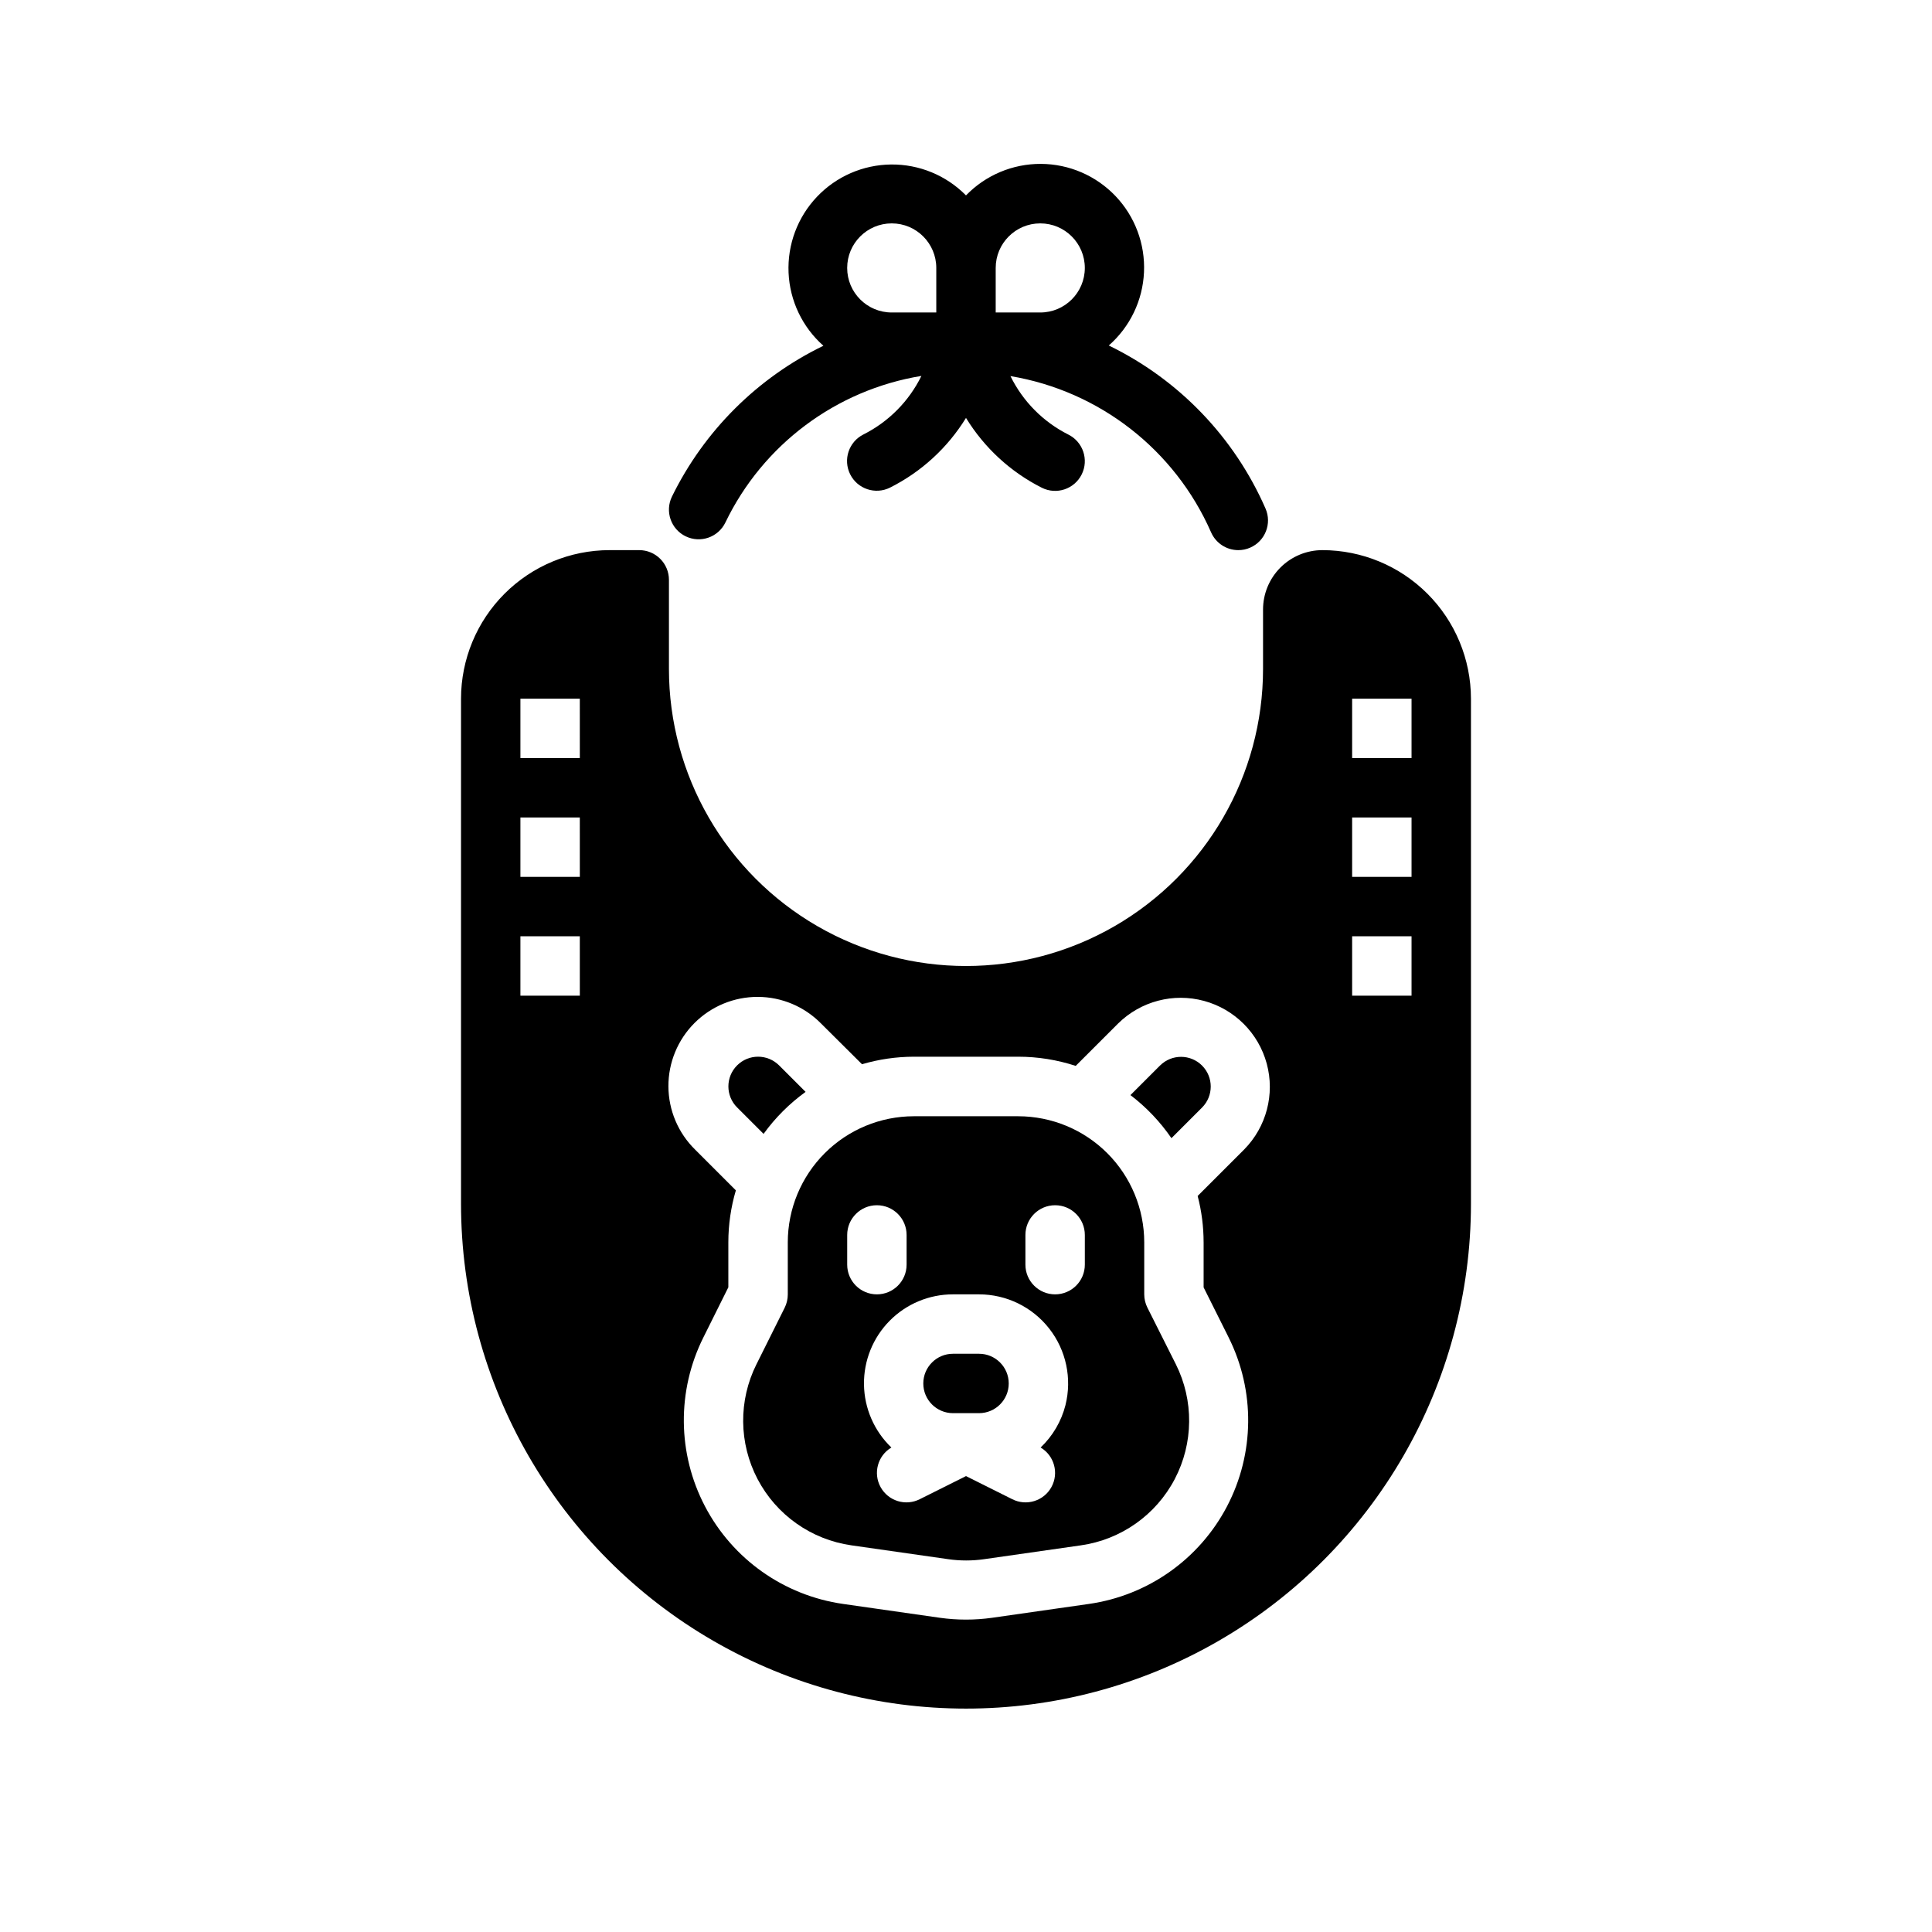
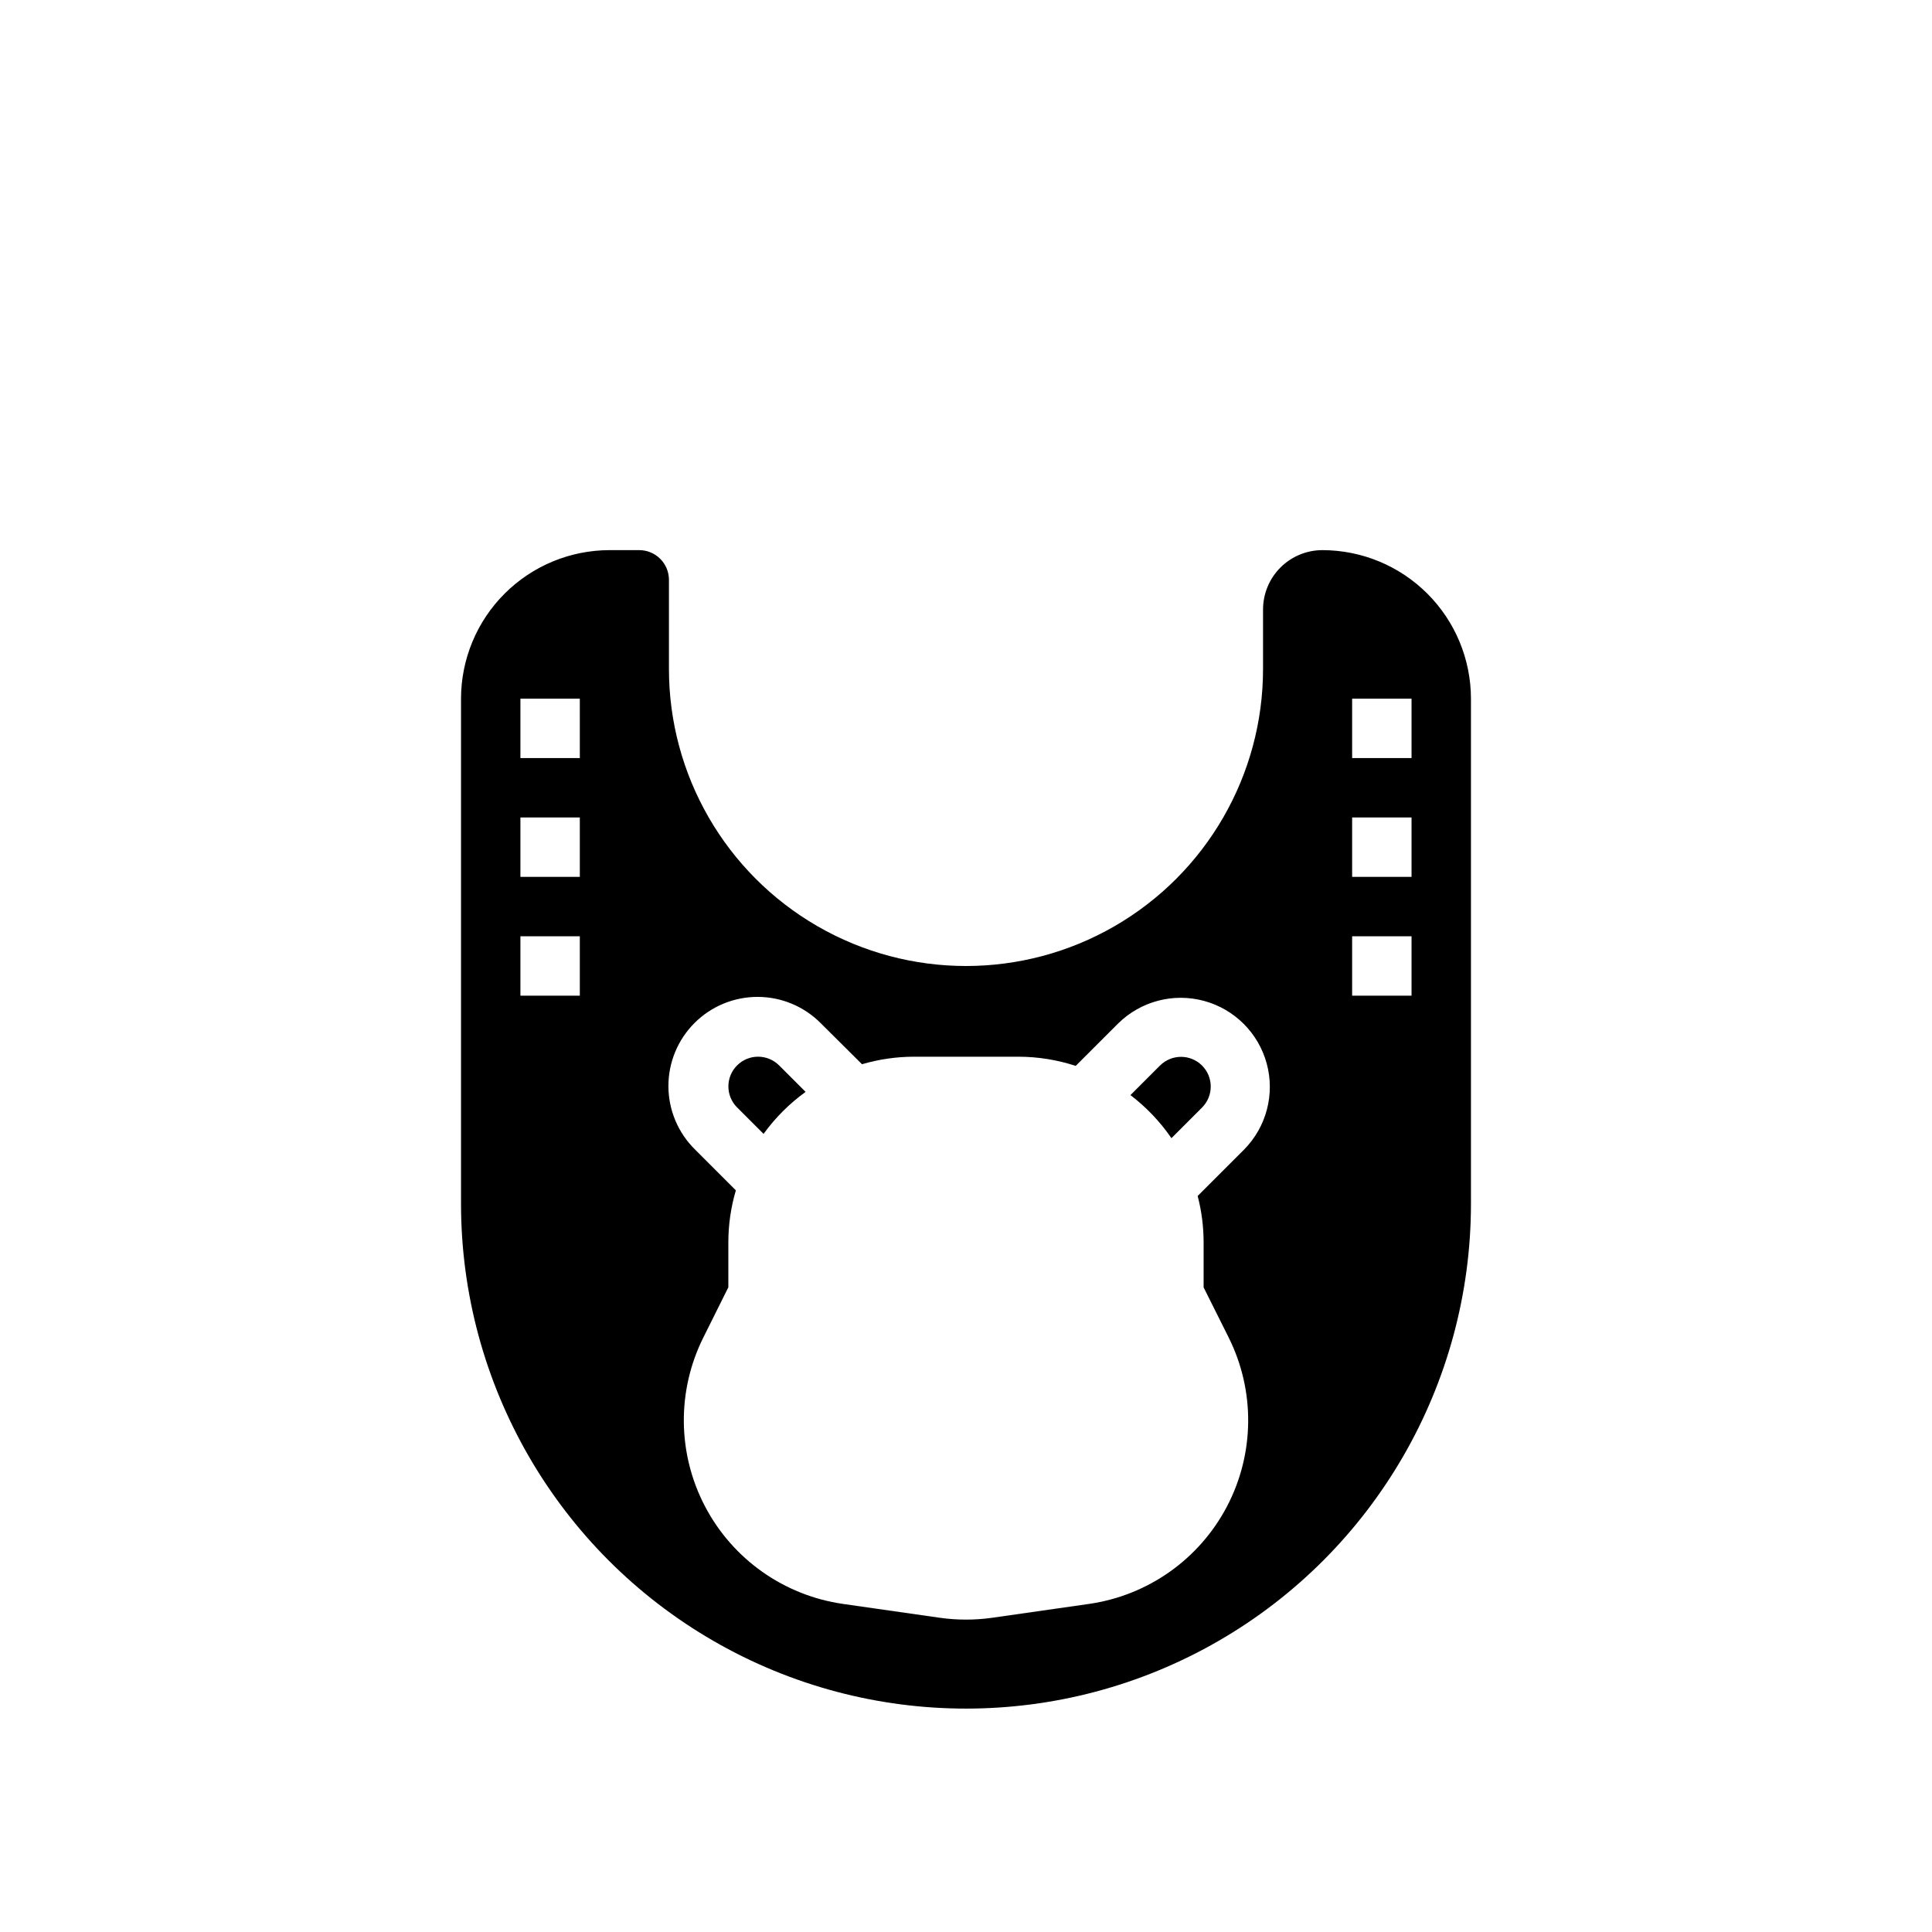
<svg xmlns="http://www.w3.org/2000/svg" fill="#000000" width="800px" height="800px" version="1.1" viewBox="144 144 512 512">
  <g>
-     <path d="m403.45 502.76h-6.894c-4.348 0-7.871 3.523-7.871 7.871 0 4.348 3.523 7.871 7.871 7.871h6.894c4.348 0 7.875-3.523 7.875-7.871 0-4.348-3.527-7.871-7.875-7.871z" />
    <path d="m357.49 433.36-7.023-7.023 0.004 0.004c-3.078-3.074-8.062-3.074-11.137 0.004-3.074 3.074-3.07 8.059 0.004 11.133l7.016 7.016c3.094-4.281 6.856-8.039 11.137-11.133z" />
-     <path d="m448.07 490.53c-0.547-1.09-0.832-2.293-0.836-3.512v-13.809c-0.012-8.852-3.531-17.344-9.793-23.602-6.262-6.262-14.754-9.781-23.609-9.789h-27.66c-8.855 0.008-17.344 3.527-23.605 9.789-6.262 6.258-9.785 14.75-9.797 23.602v13.832c0 1.223-0.281 2.426-0.824 3.519l-7.461 14.957h-0.004c-4.812 9.609-4.707 20.949 0.285 30.465 4.996 9.52 14.262 16.051 24.906 17.555l25.648 3.668c3.133 0.449 6.312 0.449 9.445 0l25.648-3.668h-0.004c10.645-1.504 19.914-8.035 24.906-17.555 4.992-9.516 5.098-20.855 0.285-30.465zm-79.555-11.383v-7.871c0-4.348 3.523-7.875 7.871-7.875 4.348 0 7.871 3.527 7.871 7.875v7.871c0 4.348-3.523 7.871-7.871 7.871-4.348 0-7.871-3.523-7.871-7.871zm57.852 37.203c-1.09 4.297-3.375 8.199-6.59 11.258 3.629 2.152 4.894 6.801 2.856 10.496-2.039 3.699-6.648 5.106-10.406 3.184l-12.223-6.109-12.227 6.109c-3.758 1.922-8.363 0.516-10.406-3.184-2.039-3.695-0.773-8.344 2.856-10.496-4.555-4.367-7.172-10.379-7.262-16.691-0.086-6.312 2.359-12.395 6.793-16.887 4.434-4.492 10.484-7.016 16.797-7.012h6.894c7.269 0 14.137 3.348 18.613 9.078 4.477 5.727 6.062 13.199 4.305 20.254zm5.125-37.203c0 4.348-3.527 7.871-7.875 7.871-4.348 0-7.871-3.523-7.871-7.871v-7.871c0-4.348 3.523-7.875 7.871-7.875 4.348 0 7.875 3.527 7.875 7.875z" />
    <path d="m451.45 426.34-7.871 7.871c4.203 3.203 7.871 7.055 10.863 11.414l8.109-8.109c3.074-3.074 3.078-8.059 0.004-11.133-3.074-3.078-8.059-3.078-11.137-0.004z" />
    <path d="m494.46 289.79c-4.172 0-8.18 1.66-11.133 4.613-2.949 2.953-4.609 6.957-4.609 11.133v15.742c0 28.125-15.004 54.113-39.359 68.176s-54.363 14.062-78.723 0c-24.355-14.062-39.359-40.051-39.359-68.176v-23.613c0-2.09-0.828-4.094-2.305-5.566-1.477-1.477-3.481-2.309-5.566-2.309h-7.871c-10.438 0.012-20.441 4.164-27.82 11.543-7.379 7.379-11.527 17.383-11.539 27.816v133.83c0 47.809 25.504 91.988 66.91 115.89s92.418 23.906 133.82 0 66.914-68.086 66.914-115.89v-133.83c-0.016-10.434-4.164-20.438-11.543-27.816-7.379-7.379-17.383-11.531-27.82-11.543zm-196.8 118.08h-15.746v-15.746h15.742zm0-31.488h-15.746v-15.746h15.742zm0-31.488h-15.746v-15.746h15.742zm165.31 128.31v11.965l6.629 13.258h-0.004c7.062 14.129 6.902 30.789-0.426 44.781-7.332 13.992-20.938 23.605-36.57 25.848l-25.648 3.668c-4.609 0.652-9.289 0.652-13.902 0l-25.648-3.668h0.004c-15.637-2.242-29.242-11.855-36.57-25.848-7.332-13.992-7.492-30.652-0.43-44.781l6.613-13.281v-11.941c0.004-4.652 0.676-9.285 1.992-13.75l-10.816-10.816c-4.492-4.418-7.031-10.441-7.059-16.738-0.023-6.297 2.465-12.344 6.918-16.797 4.449-4.453 10.496-6.941 16.793-6.918 6.297 0.023 12.324 2.562 16.738 7.051l10.855 10.793c4.469-1.312 9.098-1.984 13.754-1.992h27.664-0.004c5.172 0.004 10.309 0.824 15.219 2.434l11.273-11.266c5.981-5.883 14.637-8.152 22.738-5.957 8.098 2.195 14.422 8.523 16.617 16.621 2.191 8.102-0.078 16.758-5.965 22.738l-12.344 12.336c1.047 4.004 1.574 8.125 1.578 12.262zm55.102-65.336h-15.742v-15.746h15.742zm0-31.488h-15.742v-15.746h15.742zm0-31.488h-15.742v-15.746h15.742z" />
-     <path d="m325.71 286.13c3.91 1.898 8.617 0.266 10.516-3.644 9.945-20.652 29.336-35.156 51.957-38.863-3.289 6.703-8.68 12.152-15.352 15.508-3.891 1.941-5.469 6.672-3.527 10.562 1.945 3.894 6.676 5.473 10.566 3.527 8.293-4.164 15.266-10.559 20.129-18.469 4.848 7.918 11.809 14.328 20.098 18.508 3.891 1.945 8.617 0.367 10.562-3.527 1.941-3.891 0.363-8.617-3.527-10.562-6.672-3.356-12.062-8.797-15.352-15.5 23.574 3.949 43.562 19.516 53.168 41.398 1.254 2.871 4.09 4.727 7.219 4.723 1.086 0.004 2.16-0.219 3.148-0.66 3.984-1.742 5.801-6.379 4.062-10.359-8.262-18.891-22.992-34.211-41.539-43.211 5.625-4.93 8.996-11.941 9.332-19.414 0.34-7.473-2.383-14.758-7.539-20.18-5.156-5.418-12.297-8.5-19.777-8.535-7.481-0.035-14.652 2.981-19.855 8.352-5.231-5.305-12.387-8.262-19.836-8.191-7.449 0.07-14.547 3.164-19.672 8.57-5.125 5.402-7.836 12.656-7.512 20.102 0.324 7.441 3.656 14.43 9.23 19.367-17.473 8.469-31.609 22.551-40.145 39.992-1.891 3.906-0.262 8.609 3.644 10.508zm93.969-82.93c6.519 0 11.809 5.285 11.809 11.809 0 6.519-5.289 11.805-11.809 11.805h-11.809v-11.805c0-6.523 5.285-11.809 11.809-11.809zm-39.359 0c6.519 0 11.805 5.285 11.805 11.809v11.805h-11.805c-6.523 0-11.809-5.285-11.809-11.805 0-6.523 5.285-11.809 11.809-11.809z" />
  </g>
</svg>